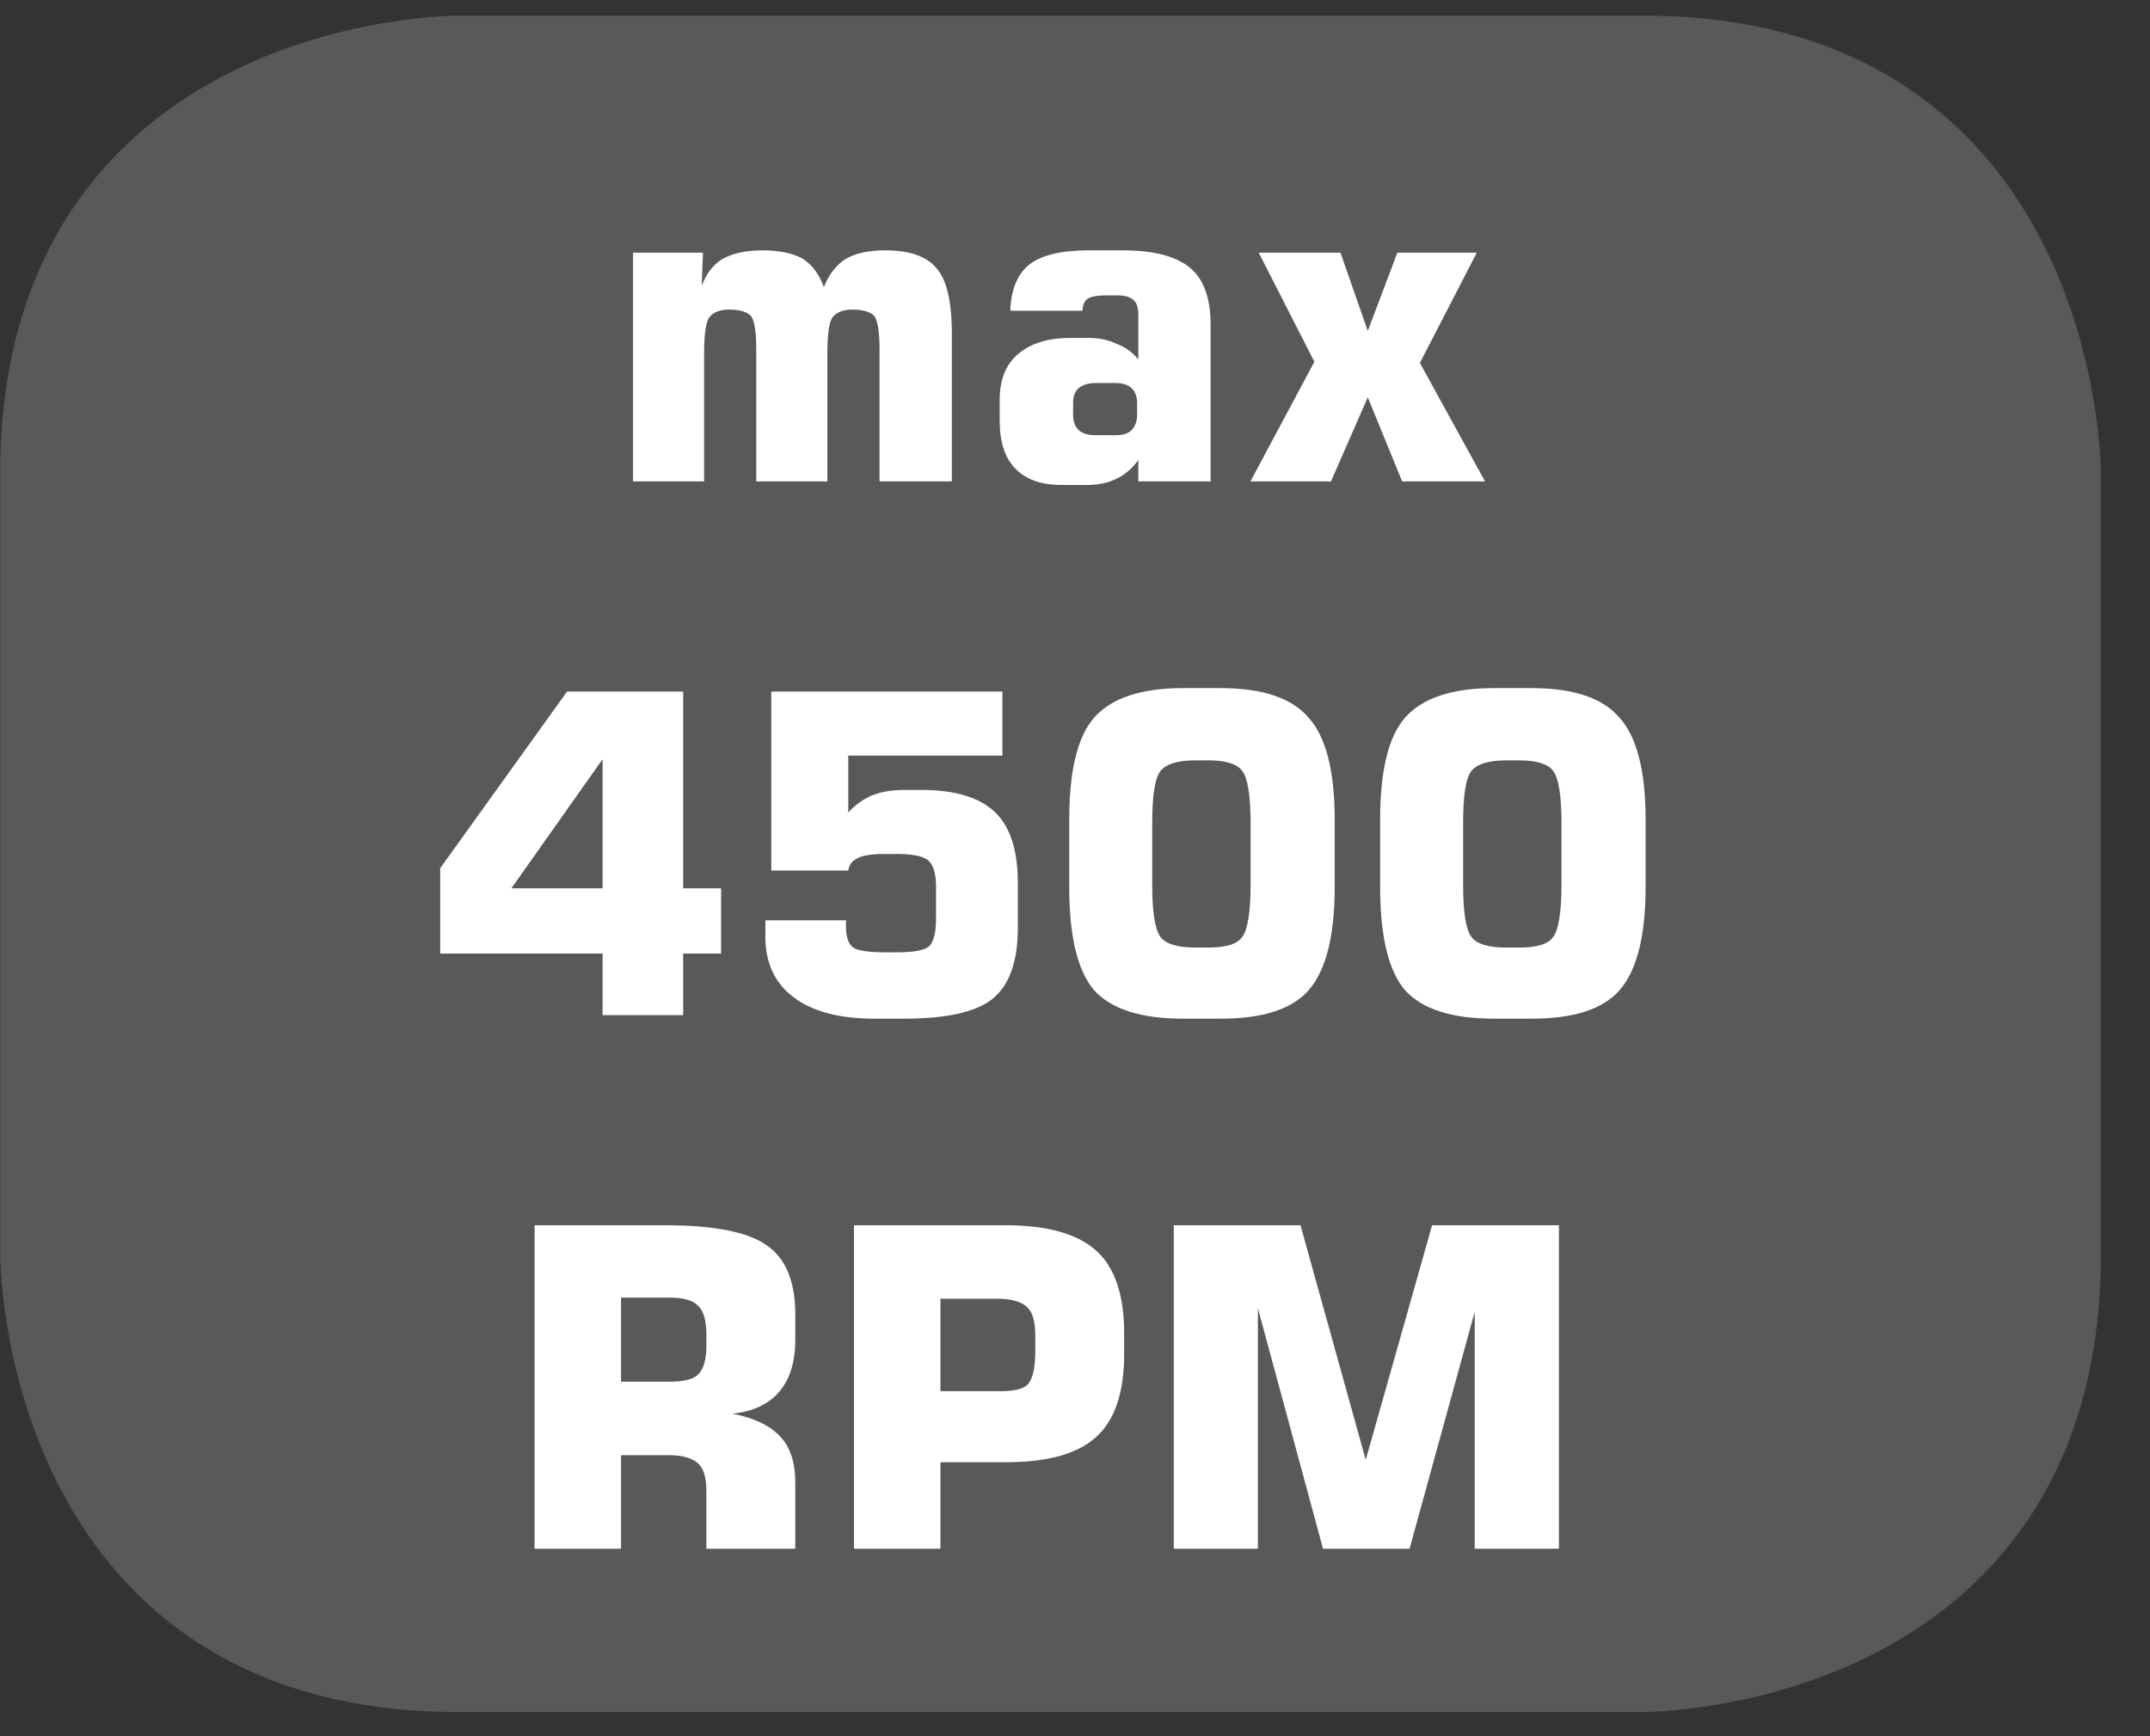
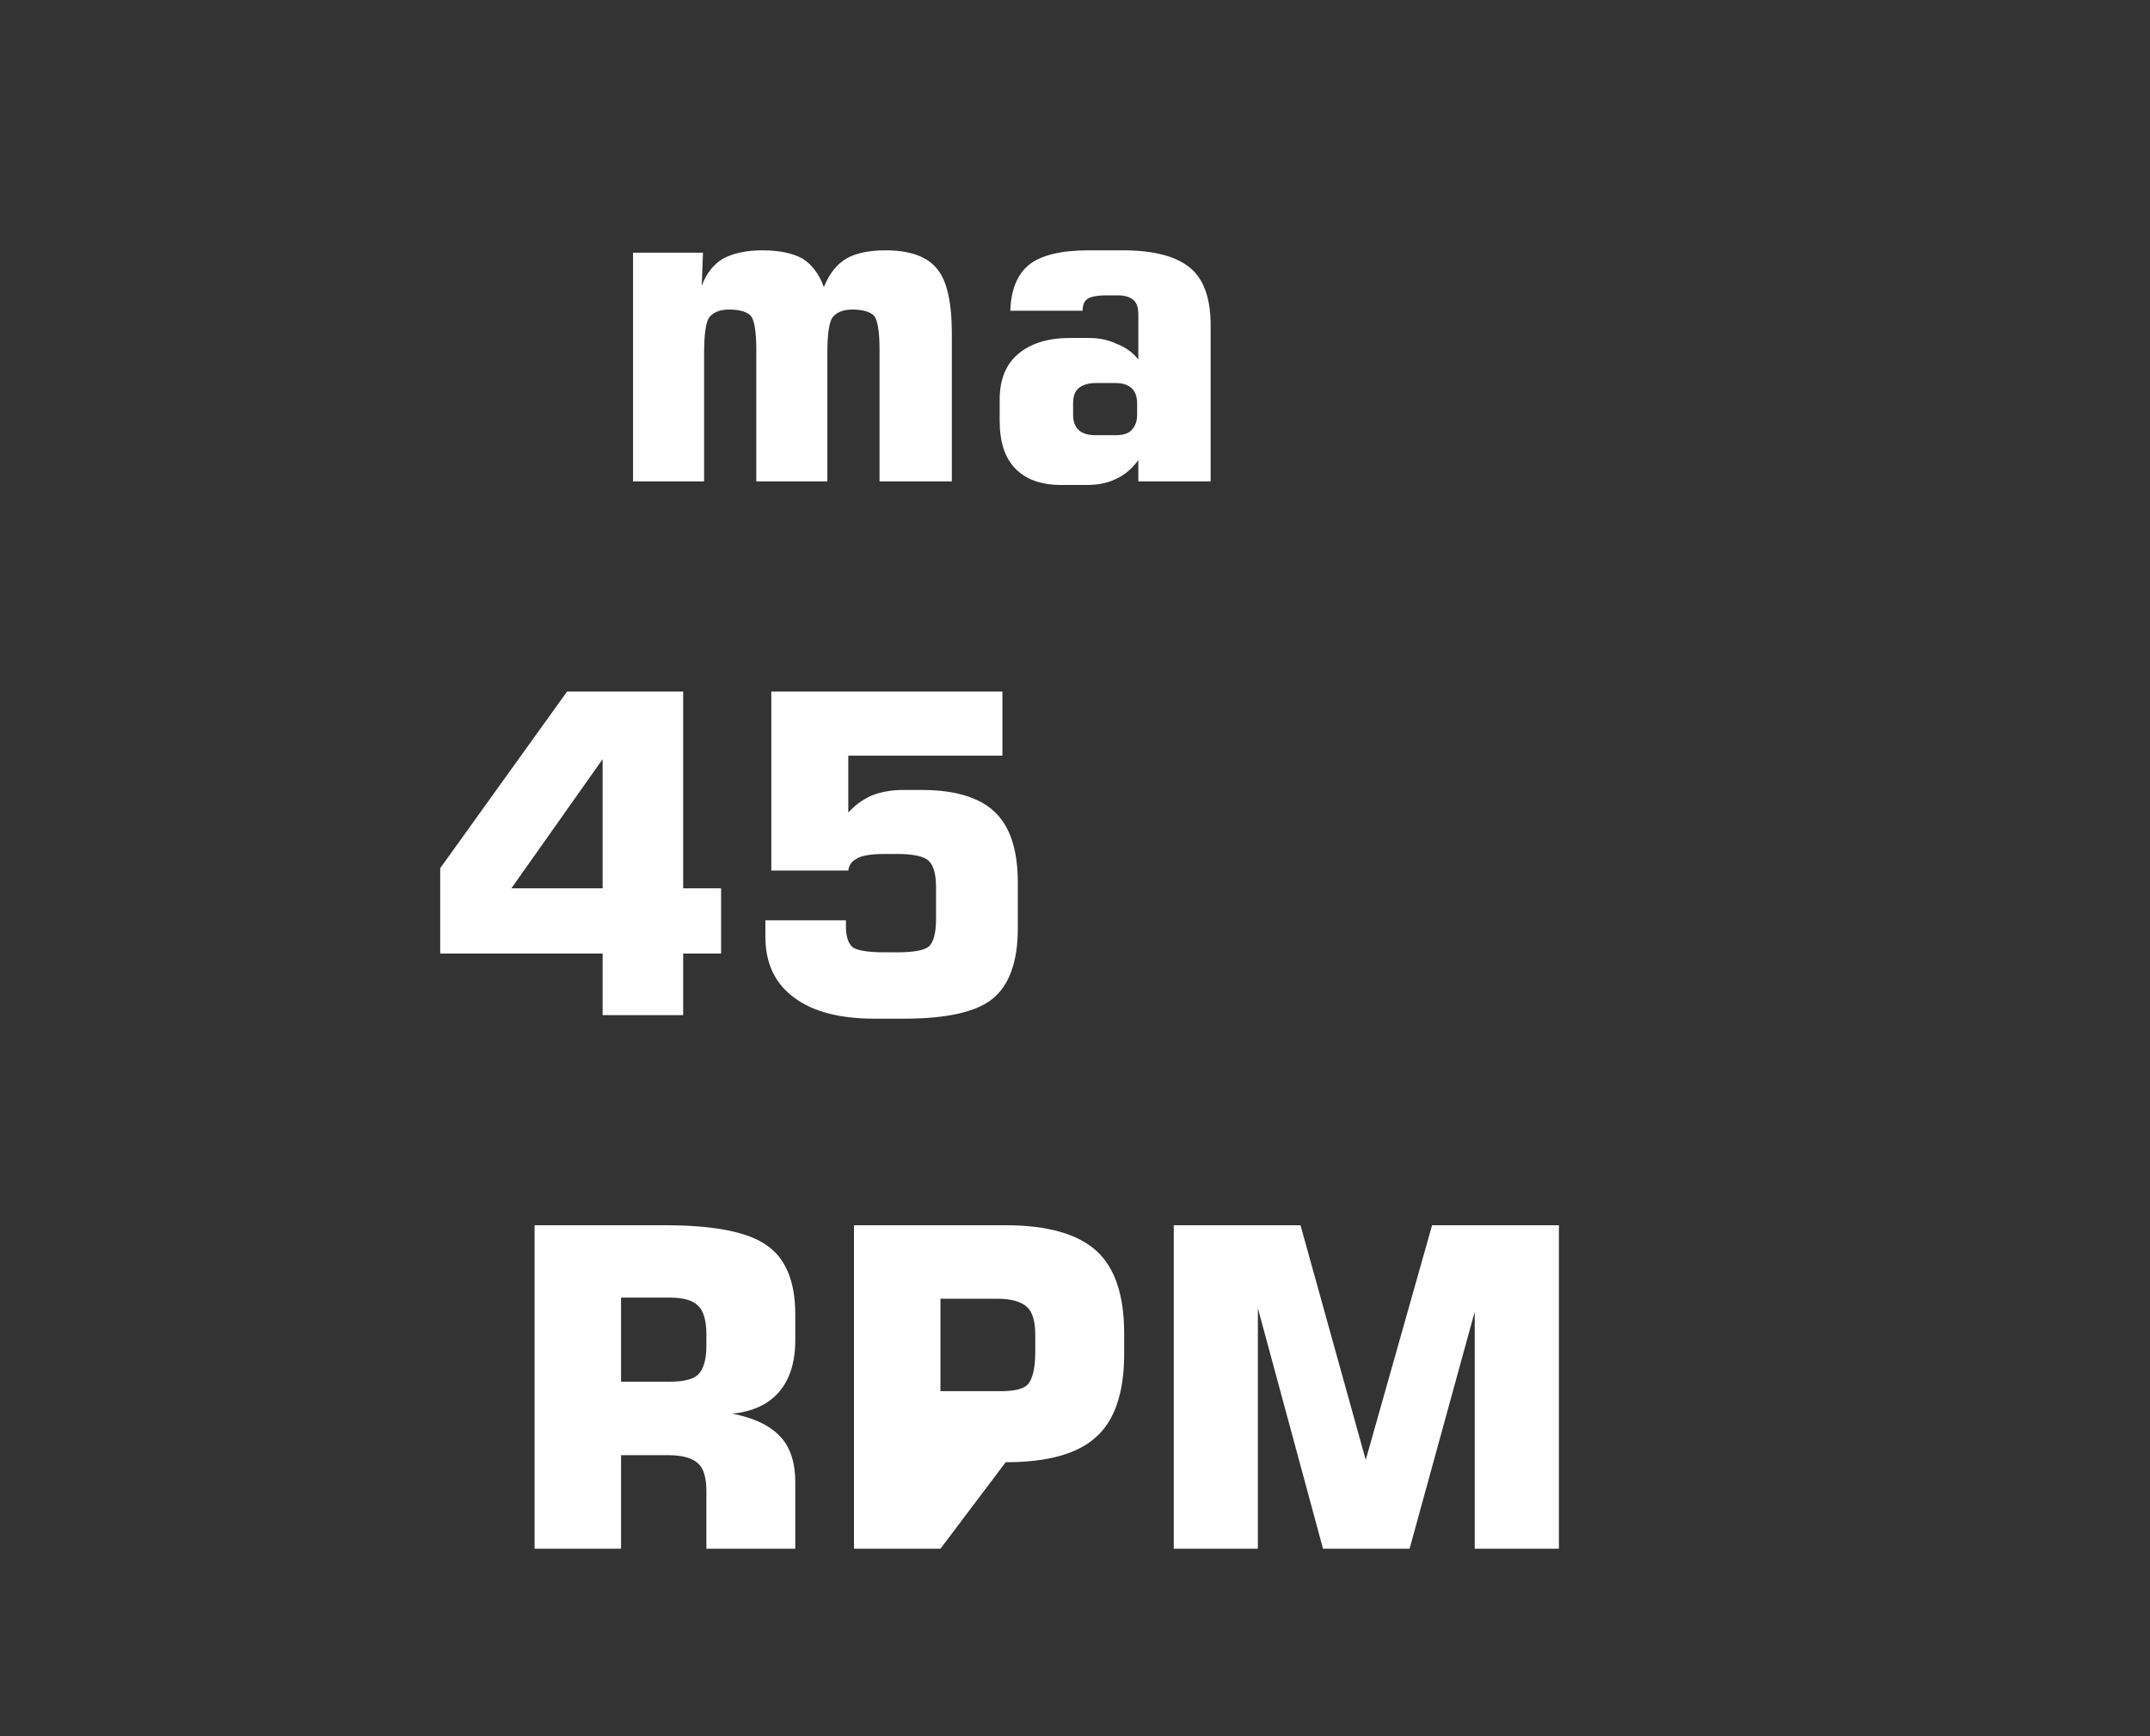
<svg xmlns="http://www.w3.org/2000/svg" xmlns:xlink="http://www.w3.org/1999/xlink" width="28.346pt" height="22.895pt" viewBox="0 0 28.346 22.895" version="1.2">
  <rect x="0" y="0" width="28.346" height="22.895" fill="#333333" stroke="none" />
  <defs>
    <g>
      <symbol overflow="visible" id="glyph0-0">
        <path style="stroke:none;" d="M 0.297 1.031 L 0.297 -4.125 L 3.219 -4.125 L 3.219 1.031 Z M 0.625 0.703 L 2.891 0.703 L 2.891 -3.797 L 0.625 -3.797 Z M 0.625 0.703 " />
      </symbol>
      <symbol overflow="visible" id="glyph0-1">
        <path style="stroke:none;" d="M 0.422 0 L 0.422 -3.016 L 1.344 -3.016 L 1.328 -2.578 C 1.387 -2.742 1.484 -2.863 1.609 -2.938 C 1.742 -3.008 1.914 -3.047 2.125 -3.047 C 2.352 -3.047 2.531 -3.008 2.656 -2.938 C 2.777 -2.863 2.875 -2.738 2.938 -2.562 C 3.008 -2.738 3.109 -2.863 3.234 -2.938 C 3.355 -3.008 3.531 -3.047 3.75 -3.047 C 4.07 -3.047 4.297 -2.965 4.422 -2.812 C 4.555 -2.664 4.625 -2.379 4.625 -1.953 L 4.625 0 L 3.672 0 L 3.672 -1.75 C 3.672 -1.965 3.648 -2.109 3.609 -2.172 C 3.566 -2.23 3.465 -2.266 3.312 -2.266 C 3.188 -2.266 3.098 -2.227 3.047 -2.156 C 3.004 -2.082 2.984 -1.926 2.984 -1.688 L 2.984 0 L 2.047 0 L 2.047 -1.75 C 2.047 -1.965 2.023 -2.109 1.984 -2.172 C 1.941 -2.23 1.84 -2.266 1.688 -2.266 C 1.562 -2.266 1.473 -2.227 1.422 -2.156 C 1.379 -2.082 1.359 -1.926 1.359 -1.688 L 1.359 0 Z M 0.422 0 " />
      </symbol>
      <symbol overflow="visible" id="glyph0-2">
        <path style="stroke:none;" d="M 1.531 -0.609 L 1.797 -0.609 C 1.887 -0.609 1.957 -0.629 2 -0.672 C 2.051 -0.723 2.078 -0.789 2.078 -0.875 L 2.078 -1.031 C 2.078 -1.121 2.051 -1.191 2 -1.234 C 1.957 -1.273 1.887 -1.297 1.797 -1.297 L 1.531 -1.297 C 1.438 -1.297 1.363 -1.273 1.312 -1.234 C 1.258 -1.191 1.234 -1.121 1.234 -1.031 L 1.234 -0.875 C 1.234 -0.789 1.258 -0.723 1.312 -0.672 C 1.363 -0.629 1.438 -0.609 1.531 -0.609 Z M 0.406 -2.25 C 0.414 -2.527 0.5 -2.734 0.656 -2.859 C 0.809 -2.98 1.07 -3.047 1.438 -3.047 L 1.891 -3.047 C 2.305 -3.047 2.602 -2.965 2.781 -2.812 C 2.957 -2.664 3.047 -2.414 3.047 -2.062 L 3.047 0 L 2.094 0 L 2.094 -0.281 C 2.008 -0.164 1.91 -0.082 1.797 -0.031 C 1.691 0.02 1.566 0.047 1.422 0.047 L 1.078 0.047 C 0.816 0.047 0.613 -0.023 0.469 -0.172 C 0.332 -0.316 0.266 -0.523 0.266 -0.797 L 0.266 -1.078 C 0.266 -1.336 0.344 -1.535 0.5 -1.672 C 0.664 -1.816 0.895 -1.891 1.188 -1.891 L 1.453 -1.891 C 1.586 -1.891 1.707 -1.863 1.812 -1.812 C 1.926 -1.77 2.02 -1.699 2.094 -1.609 L 2.094 -2.203 C 2.094 -2.293 2.07 -2.359 2.031 -2.391 C 1.988 -2.43 1.918 -2.453 1.828 -2.453 L 1.672 -2.453 C 1.547 -2.453 1.461 -2.434 1.422 -2.406 C 1.379 -2.375 1.359 -2.32 1.359 -2.25 Z M 0.406 -2.25 " />
      </symbol>
      <symbol overflow="visible" id="glyph0-3">
-         <path style="stroke:none;" d="M 0.141 0 L 0.984 -1.578 L 0.25 -3.016 L 1.328 -3.016 L 1.688 -1.984 L 2.078 -3.016 L 3.125 -3.016 L 2.375 -1.562 L 3.234 0 L 2.141 0 L 1.688 -1.109 L 1.203 0 Z M 0.141 0 " />
-       </symbol>
+         </symbol>
      <symbol overflow="visible" id="glyph0-4">
        <path style="stroke:none;" d="M 1.141 -1.672 L 2.344 -1.672 L 2.344 -3.375 Z M 0.203 -0.812 L 0.203 -1.938 L 1.875 -4.266 L 3.406 -4.266 L 3.406 -1.672 L 3.906 -1.672 L 3.906 -0.812 L 3.406 -0.812 L 3.406 0 L 2.344 0 L 2.344 -0.812 Z M 0.203 -0.812 " />
      </symbol>
      <symbol overflow="visible" id="glyph0-5">
        <path style="stroke:none;" d="M 0.391 -1.25 L 1.453 -1.25 L 1.453 -1.172 C 1.453 -1.035 1.484 -0.941 1.547 -0.891 C 1.617 -0.848 1.758 -0.828 1.969 -0.828 L 2.125 -0.828 C 2.34 -0.828 2.484 -0.852 2.547 -0.906 C 2.605 -0.957 2.641 -1.078 2.641 -1.266 L 2.641 -1.688 C 2.641 -1.863 2.605 -1.977 2.547 -2.031 C 2.492 -2.09 2.352 -2.125 2.125 -2.125 L 1.969 -2.125 C 1.781 -2.125 1.652 -2.102 1.594 -2.062 C 1.531 -2.031 1.492 -1.977 1.484 -1.906 L 0.469 -1.906 L 0.469 -4.266 L 3.516 -4.266 L 3.516 -3.422 L 1.484 -3.422 L 1.484 -2.672 C 1.566 -2.762 1.664 -2.836 1.781 -2.891 C 1.902 -2.941 2.047 -2.969 2.203 -2.969 L 2.453 -2.969 C 2.898 -2.969 3.223 -2.867 3.422 -2.672 C 3.617 -2.484 3.719 -2.176 3.719 -1.75 L 3.719 -1.141 C 3.719 -0.703 3.605 -0.395 3.391 -0.219 C 3.172 -0.039 2.777 0.047 2.219 0.047 L 1.828 0.047 C 1.367 0.047 1.012 -0.047 0.766 -0.234 C 0.516 -0.418 0.391 -0.688 0.391 -1.031 Z M 0.391 -1.25 " />
      </symbol>
      <symbol overflow="visible" id="glyph0-6">
-         <path style="stroke:none;" d="M 1.391 -2.531 L 1.391 -1.719 C 1.391 -1.363 1.426 -1.133 1.5 -1.031 C 1.57 -0.938 1.723 -0.891 1.953 -0.891 L 2.141 -0.891 C 2.367 -0.891 2.516 -0.938 2.578 -1.031 C 2.648 -1.121 2.688 -1.352 2.688 -1.719 L 2.688 -2.531 C 2.688 -2.902 2.648 -3.133 2.578 -3.219 C 2.516 -3.309 2.367 -3.359 2.141 -3.359 L 1.953 -3.359 C 1.723 -3.359 1.57 -3.309 1.5 -3.219 C 1.426 -3.125 1.391 -2.895 1.391 -2.531 Z M 0.297 -2.578 C 0.297 -3.223 0.406 -3.672 0.625 -3.922 C 0.852 -4.18 1.242 -4.312 1.797 -4.312 L 2.297 -4.312 C 2.848 -4.312 3.234 -4.18 3.453 -3.922 C 3.68 -3.672 3.797 -3.223 3.797 -2.578 L 3.797 -1.688 C 3.797 -1.039 3.68 -0.586 3.453 -0.328 C 3.234 -0.078 2.848 0.047 2.297 0.047 L 1.797 0.047 C 1.242 0.047 0.852 -0.078 0.625 -0.328 C 0.406 -0.586 0.297 -1.039 0.297 -1.688 Z M 0.297 -2.578 " />
-       </symbol>
+         </symbol>
      <symbol overflow="visible" id="glyph0-7">
        <path style="stroke:none;" d="M 1.578 -2.203 L 2.219 -2.203 C 2.402 -2.203 2.531 -2.234 2.594 -2.297 C 2.664 -2.367 2.703 -2.492 2.703 -2.672 L 2.703 -2.828 C 2.703 -3.012 2.664 -3.141 2.594 -3.203 C 2.531 -3.273 2.402 -3.312 2.219 -3.312 L 1.578 -3.312 Z M 0.438 0 L 0.438 -4.266 L 2.156 -4.266 C 2.809 -4.266 3.258 -4.176 3.5 -4 C 3.746 -3.832 3.875 -3.527 3.875 -3.094 L 3.875 -2.75 C 3.875 -2.457 3.801 -2.227 3.656 -2.062 C 3.52 -1.906 3.316 -1.809 3.047 -1.781 C 3.324 -1.727 3.535 -1.629 3.672 -1.484 C 3.805 -1.348 3.875 -1.145 3.875 -0.875 L 3.875 0 L 2.703 0 L 2.703 -0.766 C 2.703 -0.941 2.664 -1.062 2.594 -1.125 C 2.52 -1.195 2.387 -1.234 2.203 -1.234 L 1.578 -1.234 L 1.578 0 Z M 0.438 0 " />
      </symbol>
      <symbol overflow="visible" id="glyph0-8">
-         <path style="stroke:none;" d="M 0.438 0 L 0.438 -4.266 L 2.438 -4.266 C 2.996 -4.266 3.398 -4.148 3.641 -3.922 C 3.879 -3.703 4 -3.34 4 -2.844 L 4 -2.562 C 4 -2.051 3.871 -1.684 3.625 -1.469 C 3.383 -1.25 2.988 -1.141 2.438 -1.141 L 1.578 -1.141 L 1.578 0 Z M 1.578 -2.078 L 2.375 -2.078 C 2.559 -2.078 2.68 -2.109 2.734 -2.172 C 2.793 -2.242 2.828 -2.383 2.828 -2.594 L 2.828 -2.828 C 2.828 -3.004 2.789 -3.125 2.719 -3.188 C 2.645 -3.258 2.512 -3.297 2.328 -3.297 L 1.578 -3.297 Z M 1.578 -2.078 " />
+         <path style="stroke:none;" d="M 0.438 0 L 0.438 -4.266 L 2.438 -4.266 C 2.996 -4.266 3.398 -4.148 3.641 -3.922 C 3.879 -3.703 4 -3.34 4 -2.844 L 4 -2.562 C 4 -2.051 3.871 -1.684 3.625 -1.469 C 3.383 -1.25 2.988 -1.141 2.438 -1.141 L 1.578 0 Z M 1.578 -2.078 L 2.375 -2.078 C 2.559 -2.078 2.68 -2.109 2.734 -2.172 C 2.793 -2.242 2.828 -2.383 2.828 -2.594 L 2.828 -2.828 C 2.828 -3.004 2.789 -3.125 2.719 -3.188 C 2.645 -3.258 2.512 -3.297 2.328 -3.297 L 1.578 -3.297 Z M 1.578 -2.078 " />
      </symbol>
      <symbol overflow="visible" id="glyph0-9">
        <path style="stroke:none;" d="M 3.844 -4.266 L 5.516 -4.266 L 5.516 0 L 4.406 0 L 4.406 -3.125 L 3.547 0 L 2.406 0 L 1.547 -3.172 L 1.547 0 L 0.438 0 L 0.438 -4.266 L 2.109 -4.266 L 2.969 -1.172 Z M 3.844 -4.266 " />
      </symbol>
    </g>
    <clipPath id="clip1">
      <path d="M 0 0.207 L 27.707 0.207 L 27.707 22.586 L 0 22.586 Z M 0 0.207 " />
    </clipPath>
  </defs>
  <g id="surface1">
    <g clip-path="url(#clip1)" clip-rule="nonzero">
-       <path style="fill-rule:nonzero;fill:rgb(34.509%,34.901%,35.686%);fill-opacity:1;stroke-width:1;stroke-linecap:butt;stroke-linejoin:miter;stroke:rgb(34.509%,34.901%,35.686%);stroke-opacity:1;stroke-miterlimit:10;" d="M 0.002 0.001 C 0.002 0.001 -5.669 0.001 -5.669 -5.67 L -5.669 -16.224 C -5.669 -16.224 -5.669 -21.895 0.002 -21.895 L 16.007 -21.895 C 16.007 -21.895 21.678 -21.895 21.678 -16.224 L 21.678 -5.67 C 21.678 -5.67 21.678 0.001 16.007 0.001 Z M 0.002 0.001 " transform="matrix(0.977,0,0,-0.977,6.03,0.696)" />
-     </g>
+       </g>
    <g style="fill:rgb(100%,100%,100%);fill-opacity:1;">
      <use xlink:href="#glyph0-1" x="7.924" y="6.348" />
      <use xlink:href="#glyph0-2" x="12.914" y="6.348" />
      <use xlink:href="#glyph0-3" x="16.345" y="6.348" />
    </g>
    <g style="fill:rgb(100%,100%,100%);fill-opacity:1;">
      <use xlink:href="#glyph0-4" x="5.601" y="13.386" />
      <use xlink:href="#glyph0-5" x="9.7" y="13.386" />
      <use xlink:href="#glyph0-6" x="13.8" y="13.386" />
      <use xlink:href="#glyph0-6" x="17.899" y="13.386" />
    </g>
    <g style="fill:rgb(100%,100%,100%);fill-opacity:1;">
      <use xlink:href="#glyph0-7" x="6.61" y="20.423" />
      <use xlink:href="#glyph0-8" x="10.821" y="20.423" />
      <use xlink:href="#glyph0-9" x="15.037" y="20.423" />
    </g>
  </g>
</svg>